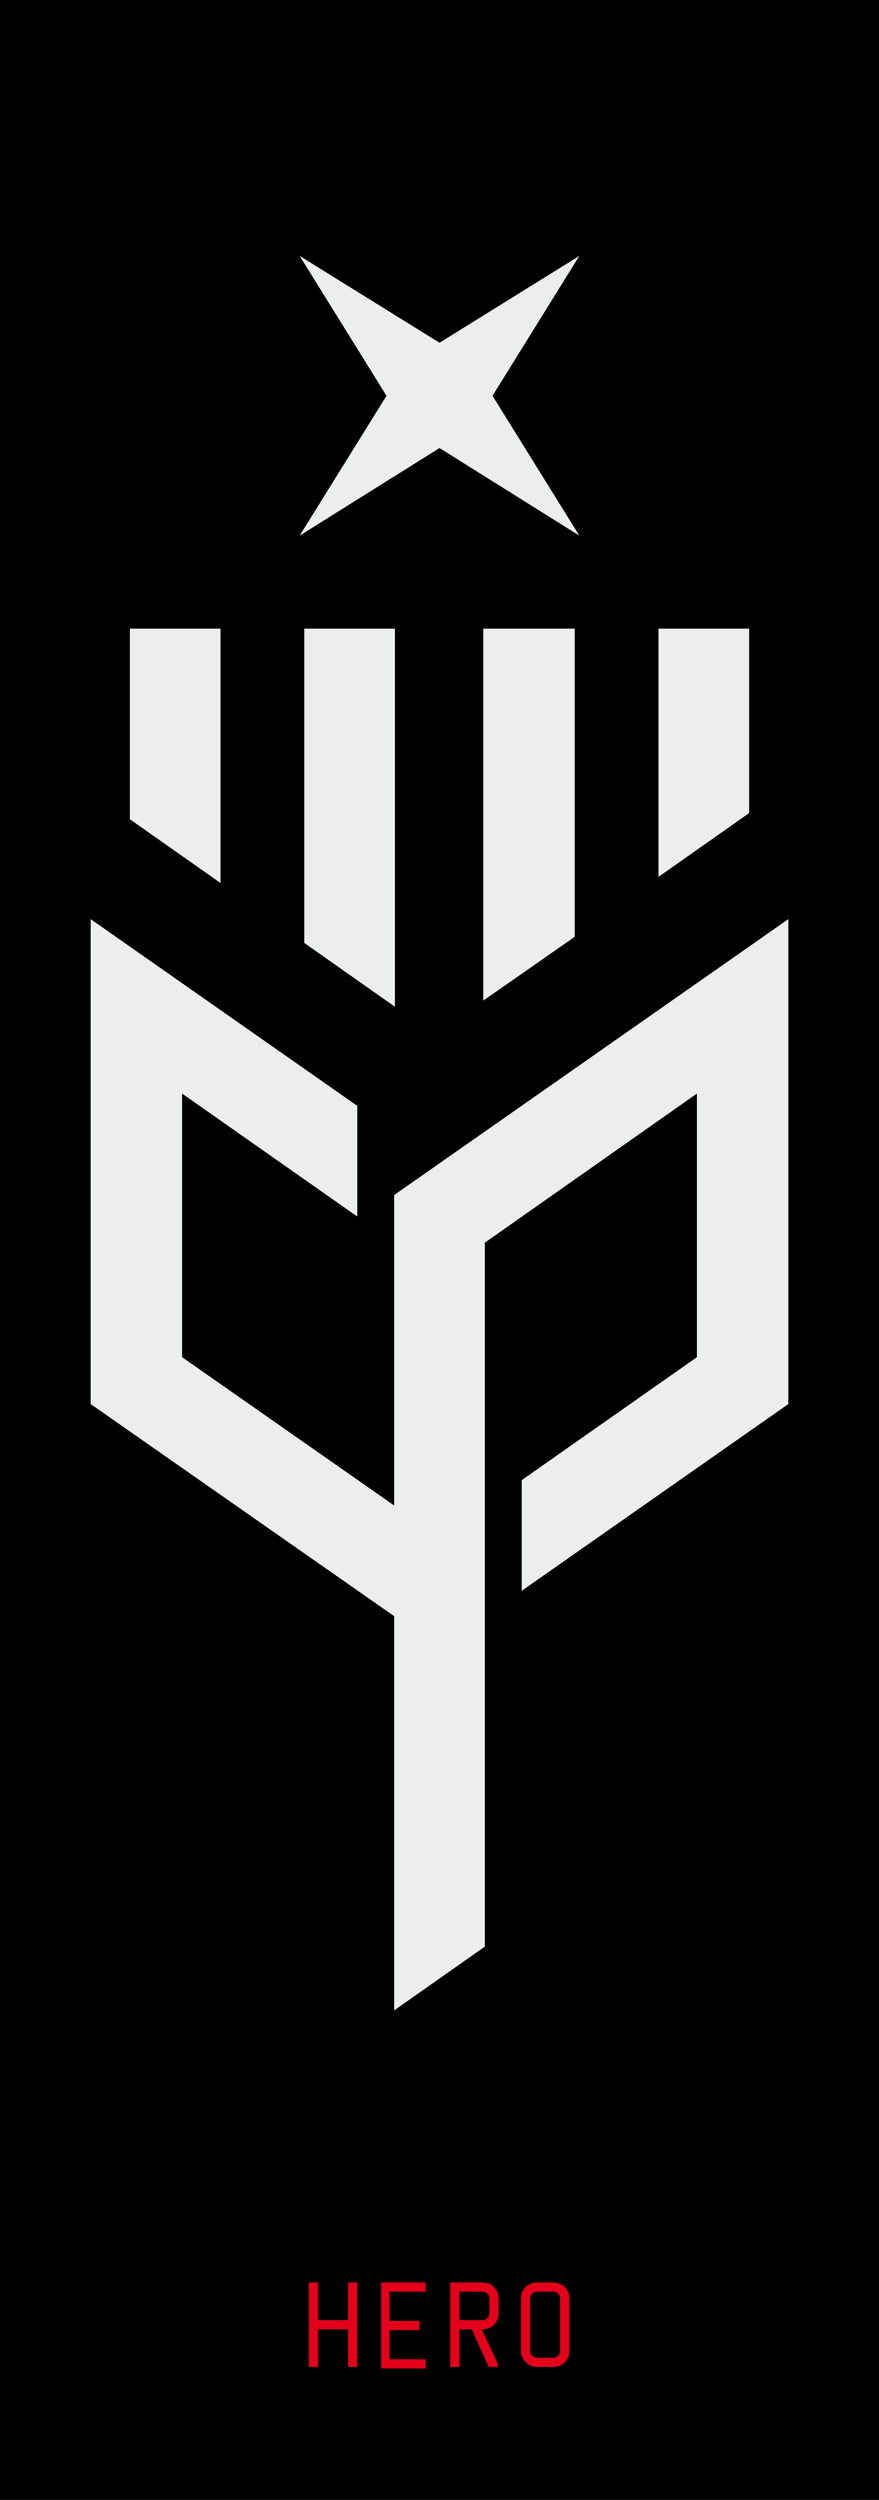
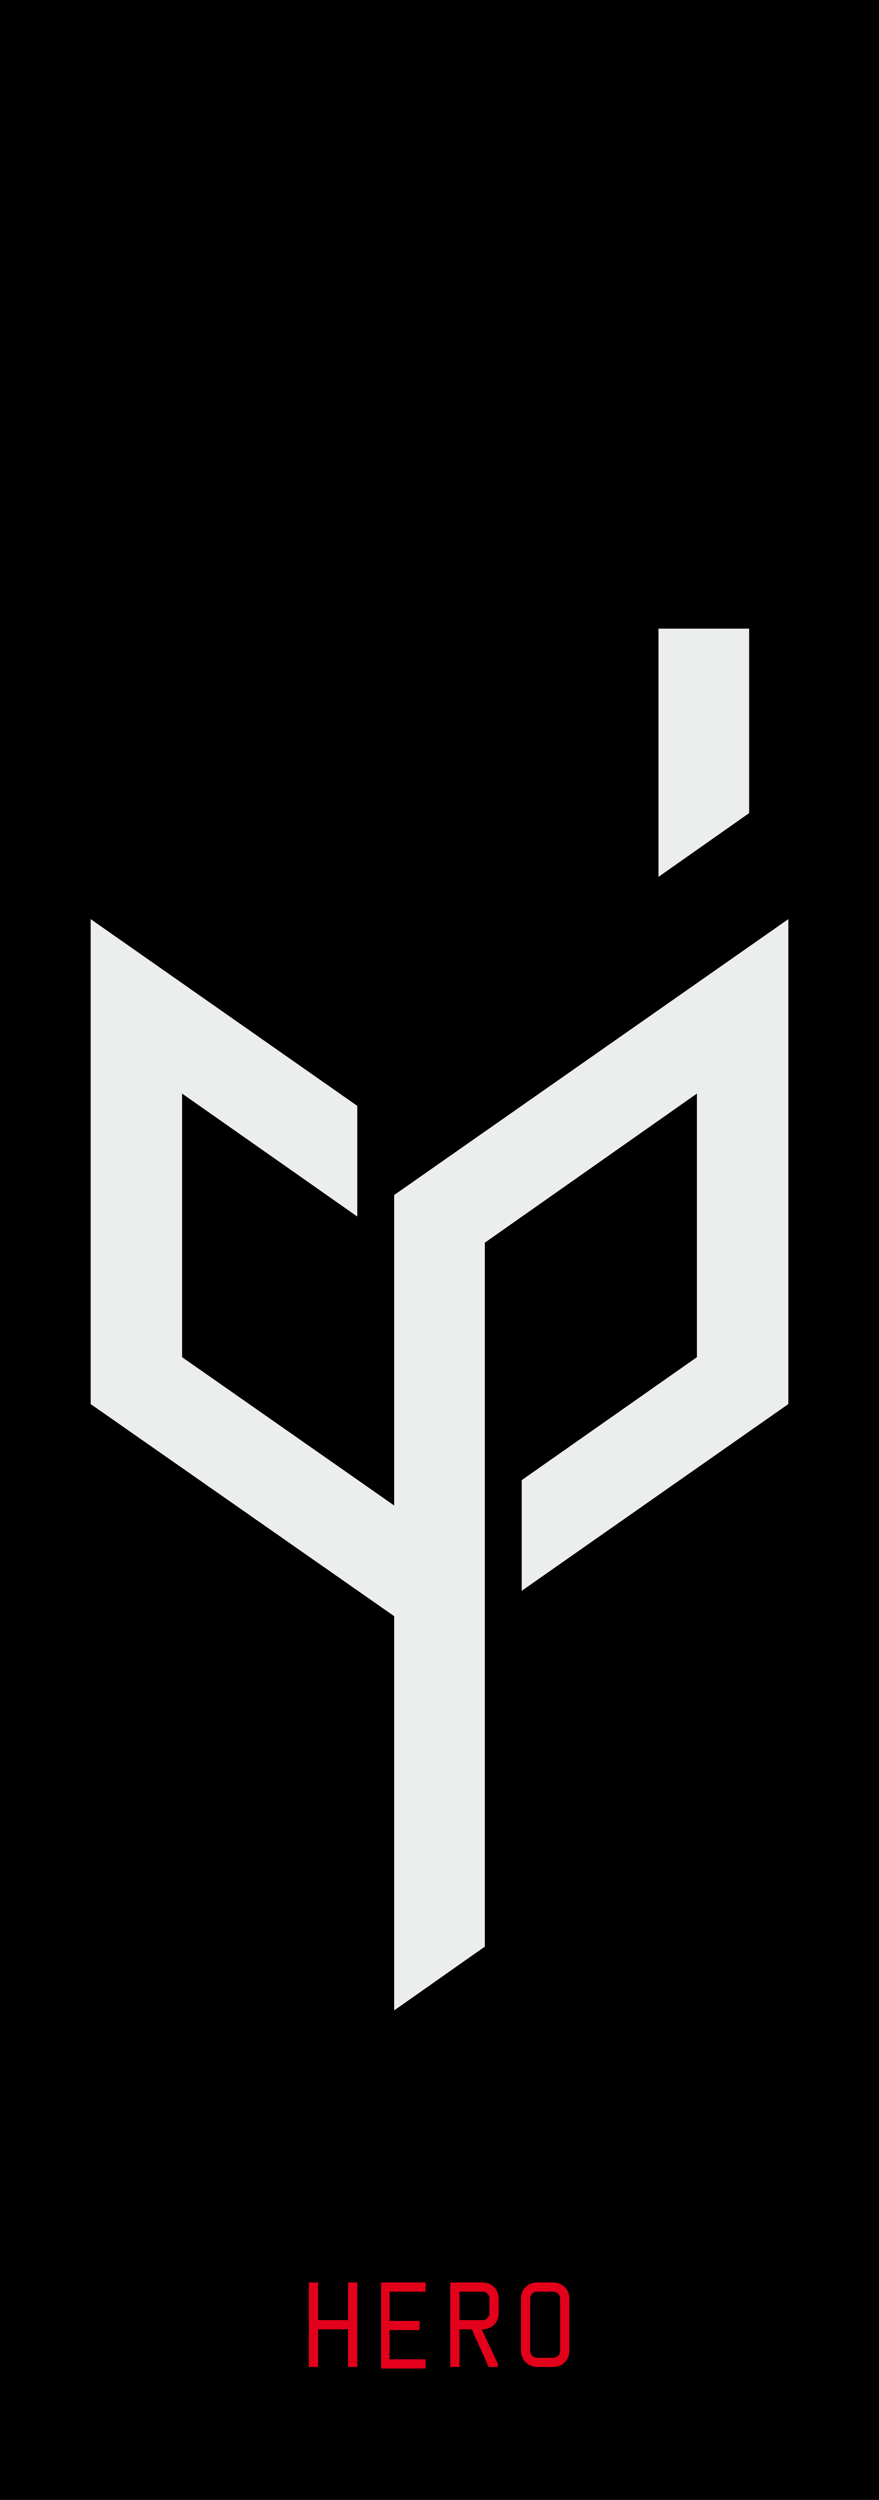
<svg xmlns="http://www.w3.org/2000/svg" xmlns:xlink="http://www.w3.org/1999/xlink" version="1.1" id="Calque_1" x="0px" y="0px" viewBox="0 0 114.4 325.3" style="enable-background:new 0 0 114.4 325.3;" xml:space="preserve">
  <style type="text/css">
	.st0{fill-rule:evenodd;clip-rule:evenodd;fill:#ECEDED;}
	.st1{fill:#ECEDED;}
	.st2{fill:#E2001A;}
	.st3{fill:#E6E6E6;}
</style>
  <g>
    <defs>
-       <rect id="SVGID_1_" x="-610.6" y="-185.3" width="1190.3" height="622.3" />
-     </defs>
+       </defs>
    <clipPath id="SVGID_2_">
      <use xlink:href="#SVGID_1_" style="overflow:visible;" />
    </clipPath>
  </g>
  <rect width="114.4" height="325.3" />
  <polygon class="st0" points="51.3,155.5 51.3,195.9 23.7,176.6 23.7,142.3 46.5,158.3 46.5,143.9 11.8,119.6 11.8,182.7 51.3,210.3   51.3,261.6 63.1,253.3 63.1,161.7 90.7,142.3 90.7,176.6 67.9,192.6 67.9,207 102.6,182.7 102.6,119.6 " />
  <g>
-     <polygon class="st0" points="16.9,106.6 16.9,81.8 28.7,81.8 28.7,114.9  " />
    <polygon class="st0" points="97.5,105.8 97.5,81.8 85.7,81.8 85.7,114.1  " />
-     <polygon class="st0" points="74.8,121.9 74.8,81.8 62.9,81.8 62.9,130.2  " />
-     <polygon class="st0" points="39.6,122.7 39.6,81.8 51.4,81.8 51.4,131  " />
  </g>
-   <polygon class="st1" points="57.2,58.3 39,69.7 50.3,51.5 39,33.3 57.2,44.6 75.4,33.3 64.1,51.5 75.4,69.7 " />
  <g>
-     <path class="st2" d="M45.3,303.1h-3.9v4.9h-1.2v-11h1.2v4.9h3.9V297h1.2v11h-1.2V303.1z" />
+     <path class="st2" d="M45.3,303.1h-3.9v4.9h-1.2v-11h1.2v4.9h3.9V297h1.2v11h-1.2z" />
    <path class="st2" d="M49.6,297h5.8v1.2h-4.7v3.8h3.9v1.2h-3.9v3.8h4.7v1.2h-5.8V297z" />
    <path class="st2" d="M61.4,303.1h-1.6v4.9h-1.2v-11h4.2c1.2,0,2.1,0.9,2.1,2.1v1.9c0,1.2-0.9,2.1-2.1,2.1h-0.1l2.1,4.5v0.4h-1.2   L61.4,303.1z M59.8,301.9h3c0.5,0,0.9-0.4,0.9-0.9v-1.9c0-0.5-0.4-0.9-0.9-0.9h-3V301.9z" />
    <path class="st2" d="M67.8,305.9v-6.8c0-1.2,0.9-2.1,2.1-2.1H72c1.2,0,2.1,0.9,2.1,2.1v6.8c0,1.2-0.9,2.1-2.1,2.1h-2.1   C68.8,308,67.8,307.1,67.8,305.9z M72,306.8c0.5,0,0.9-0.4,0.9-0.9v-6.8c0-0.5-0.4-0.9-0.9-0.9h-2.1c-0.5,0-0.9,0.4-0.9,0.9v6.8   c0,0.5,0.4,0.9,0.9,0.9H72z" />
  </g>
</svg>